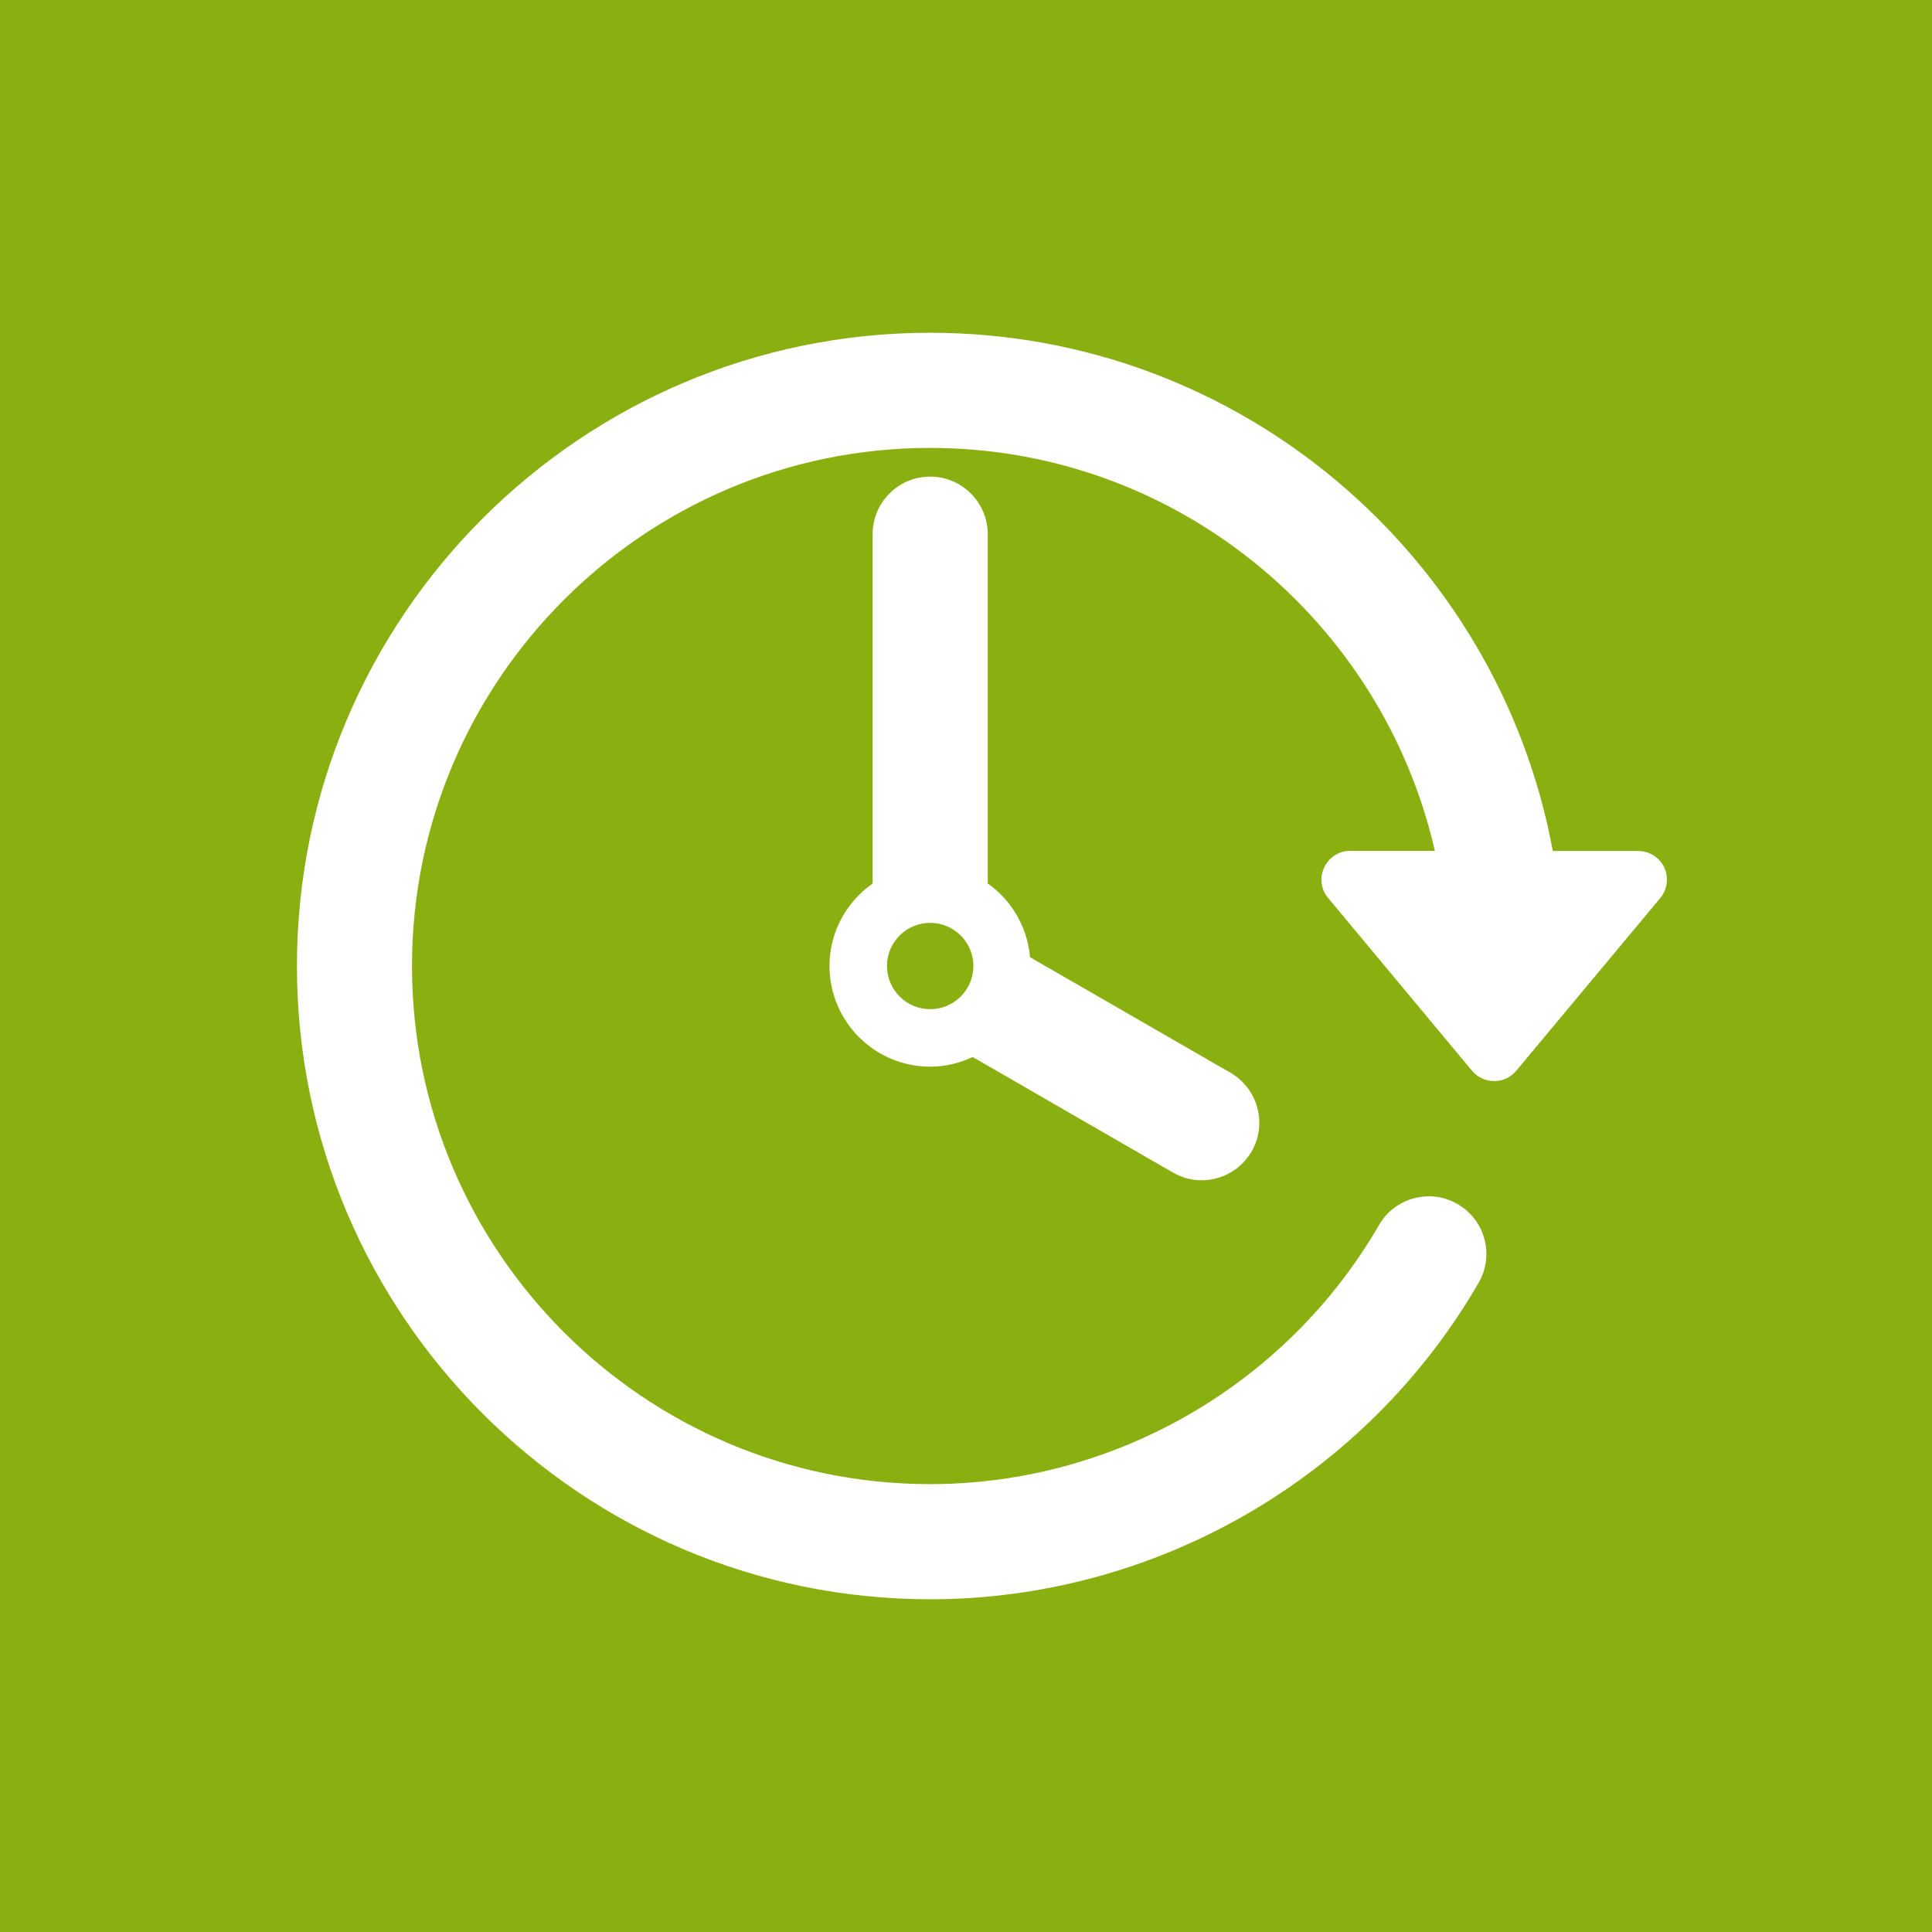
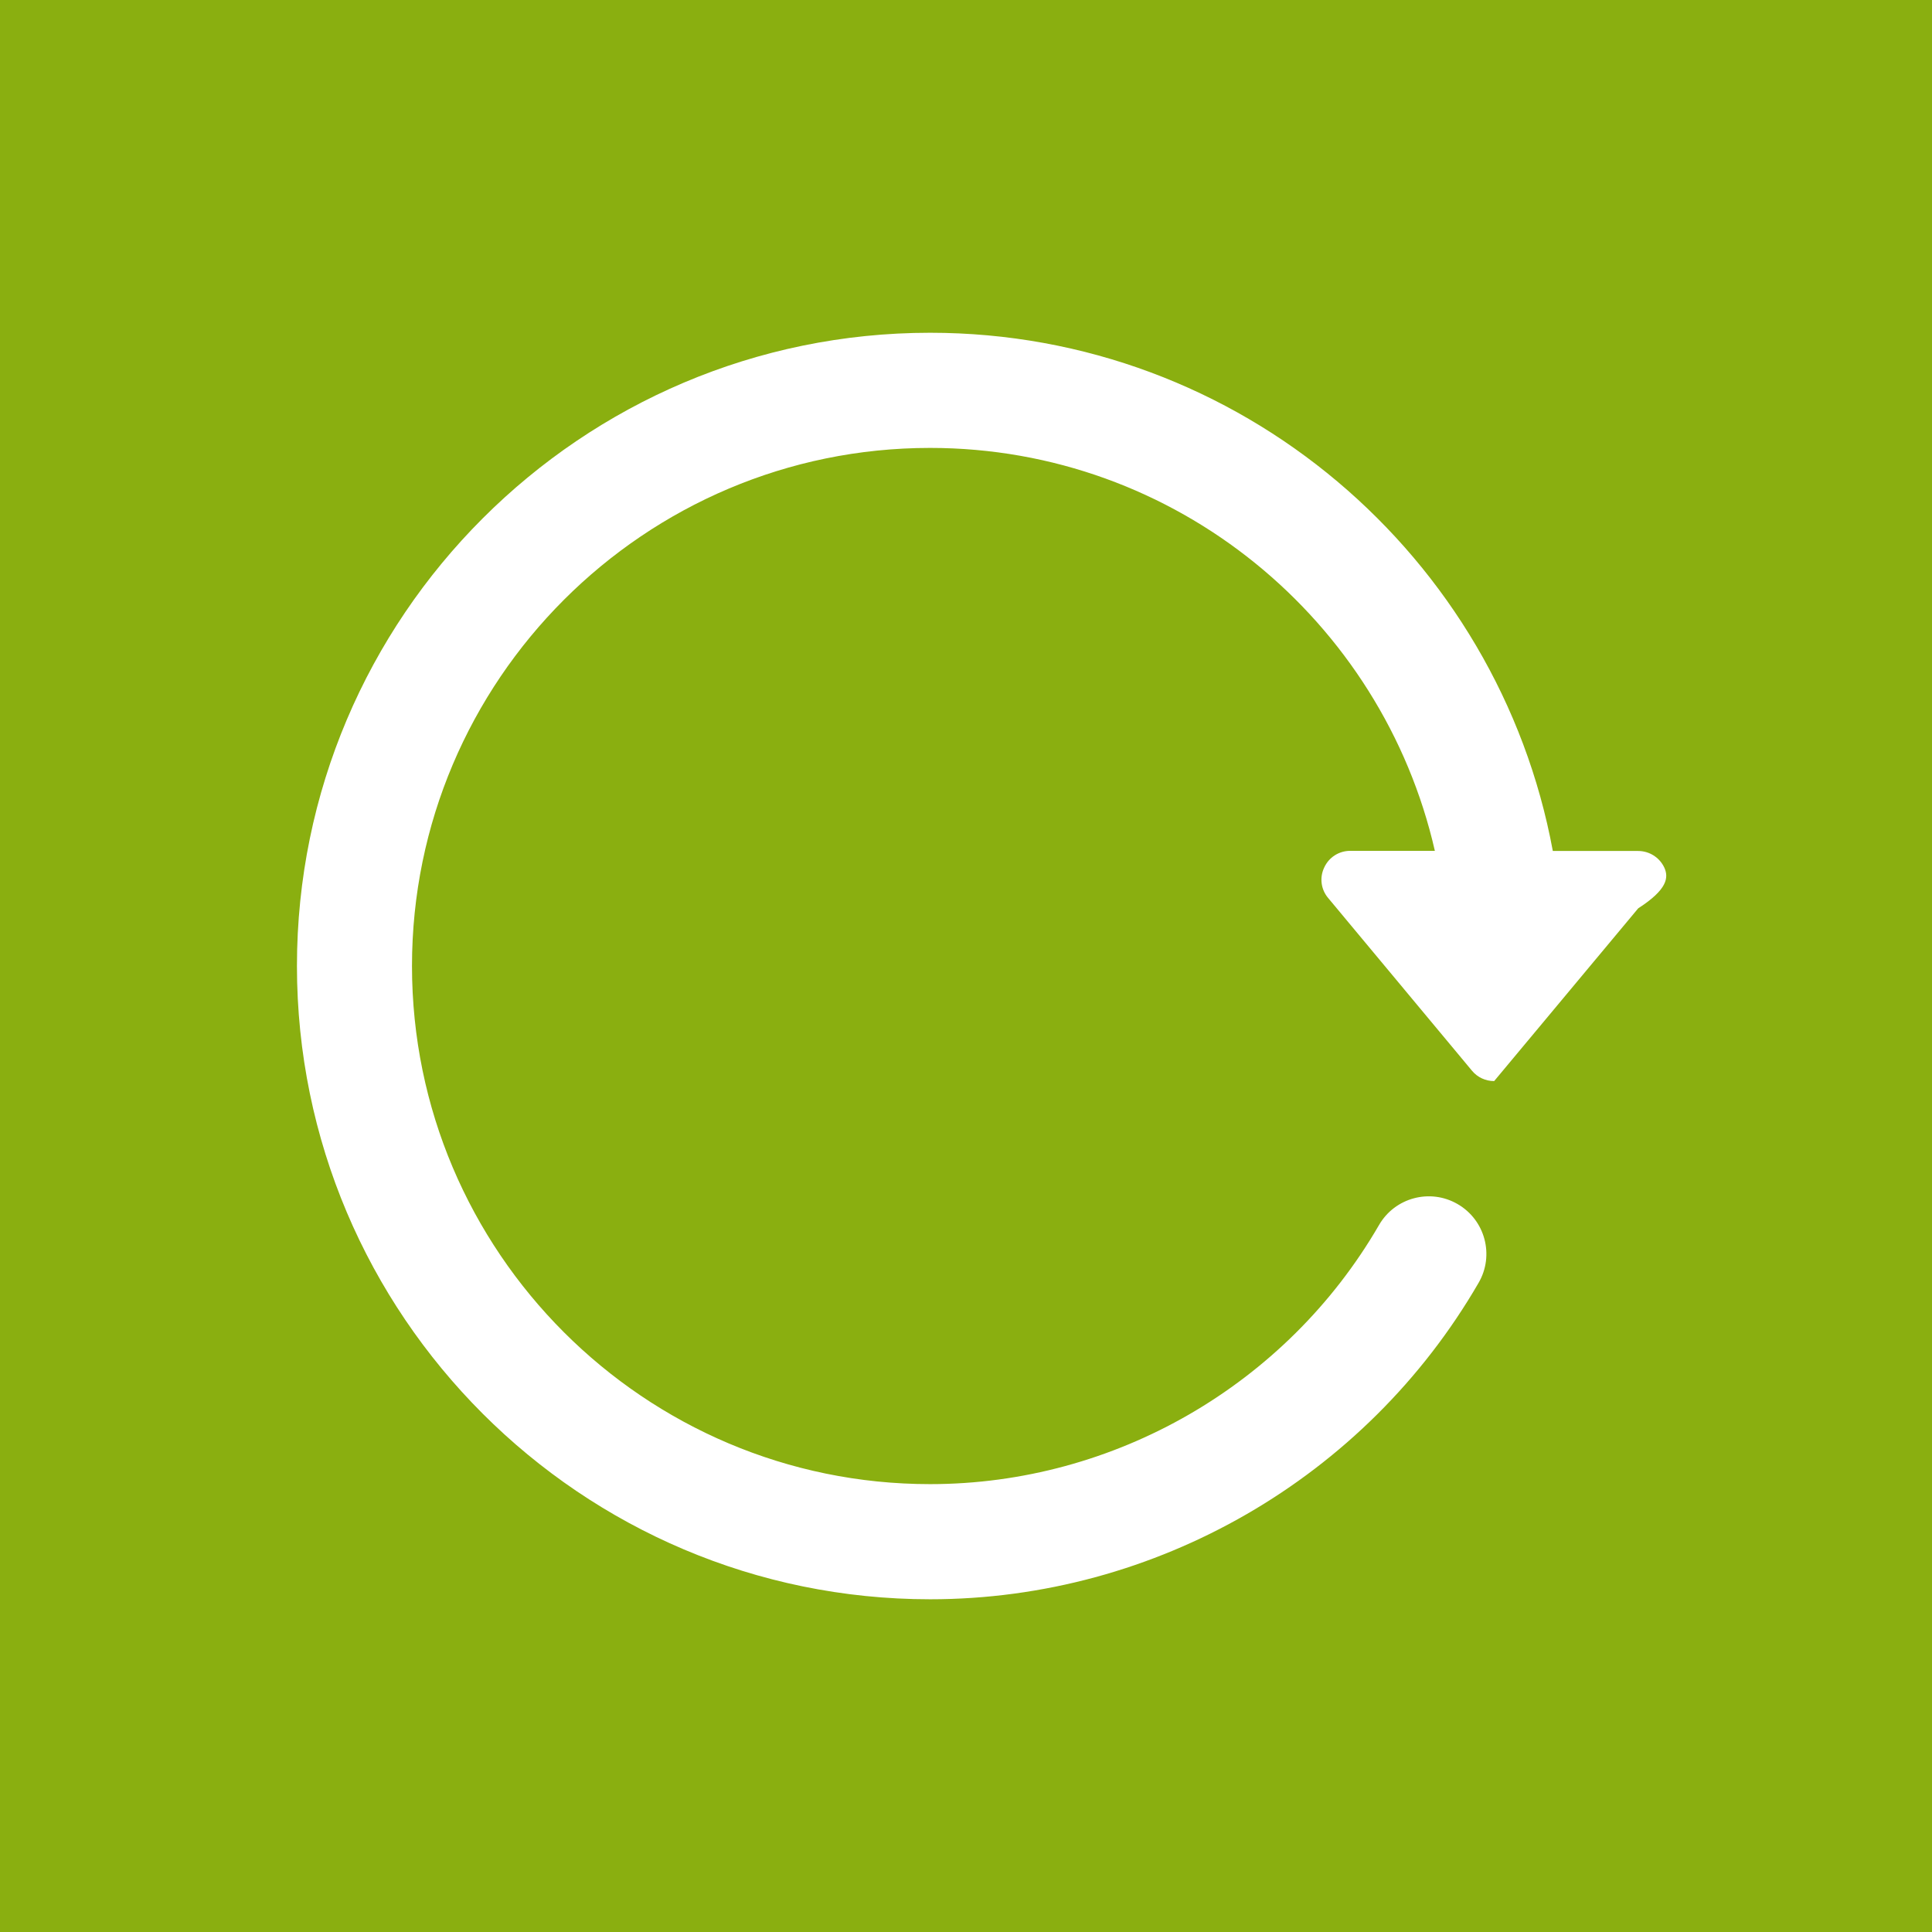
<svg xmlns="http://www.w3.org/2000/svg" version="1.1" id="Ebene_1" x="0px" y="0px" width="110px" height="110px" viewBox="0 0 110 110" enable-background="new 0 0 110 110" xml:space="preserve">
  <rect fill="#8AAF10" width="110" height="110" />
  <g>
-     <path fill="#FFFFFF" d="M94.755,49.389c-0.274-0.574-0.851-0.938-1.491-0.938h-4.853c-3.097-16.766-17.806-29.505-35.453-29.505   c-19.878,0-36.051,16.175-36.051,36.052c0,19.884,16.173,36.058,36.051,36.058c12.835,0,24.794-6.904,31.229-18.021   c0.907-1.563,0.373-3.574-1.199-4.481c-1.563-0.906-3.573-0.371-4.476,1.2c-5.269,9.093-15.058,14.746-25.559,14.746   c-16.264,0-29.496-13.229-29.496-29.501c0-16.264,13.232-29.497,29.496-29.497c14.011,0,25.751,9.831,28.742,22.941h-4.82   c-0.646,0-1.217,0.374-1.479,0.948c-0.276,0.574-0.188,1.256,0.228,1.742l8.19,9.835c0.31,0.373,0.771,0.584,1.257,0.584   c0.485,0,0.948-0.211,1.256-0.584l8.201-9.835C94.934,50.645,95.021,49.963,94.755,49.389L94.755,49.389z" />
-     <path fill="#FFFFFF" d="M52.958,27.137c-1.808,0-3.274,1.466-3.274,3.282v19.885c-1.483,1.038-2.456,2.757-2.456,4.692   c0,3.167,2.568,5.736,5.737,5.736c0.867,0,1.678-0.203,2.414-0.552l11.402,6.58c0.52,0.3,1.078,0.441,1.637,0.441   c1.135,0,2.236-0.597,2.846-1.646c0.898-1.563,0.363-3.563-1.199-4.474L58.646,54.5c-0.153-1.733-1.059-3.249-2.408-4.197V30.419   C56.238,28.612,54.774,27.137,52.958,27.137L52.958,27.137z M52.958,57.459c-1.353,0-2.457-1.102-2.457-2.462   c0-1.354,1.104-2.453,2.457-2.453c1.361,0,2.462,1.1,2.462,2.453C55.421,56.357,54.319,57.459,52.958,57.459L52.958,57.459z" />
+     <path fill="#FFFFFF" d="M94.755,49.389c-0.274-0.574-0.851-0.938-1.491-0.938h-4.853c-3.097-16.766-17.806-29.505-35.453-29.505   c-19.878,0-36.051,16.175-36.051,36.052c0,19.884,16.173,36.058,36.051,36.058c12.835,0,24.794-6.904,31.229-18.021   c0.907-1.563,0.373-3.574-1.199-4.481c-1.563-0.906-3.573-0.371-4.476,1.2c-5.269,9.093-15.058,14.746-25.559,14.746   c-16.264,0-29.496-13.229-29.496-29.501c0-16.264,13.232-29.497,29.496-29.497c14.011,0,25.751,9.831,28.742,22.941h-4.82   c-0.646,0-1.217,0.374-1.479,0.948c-0.276,0.574-0.188,1.256,0.228,1.742l8.19,9.835c0.31,0.373,0.771,0.584,1.257,0.584   l8.201-9.835C94.934,50.645,95.021,49.963,94.755,49.389L94.755,49.389z" />
  </g>
</svg>